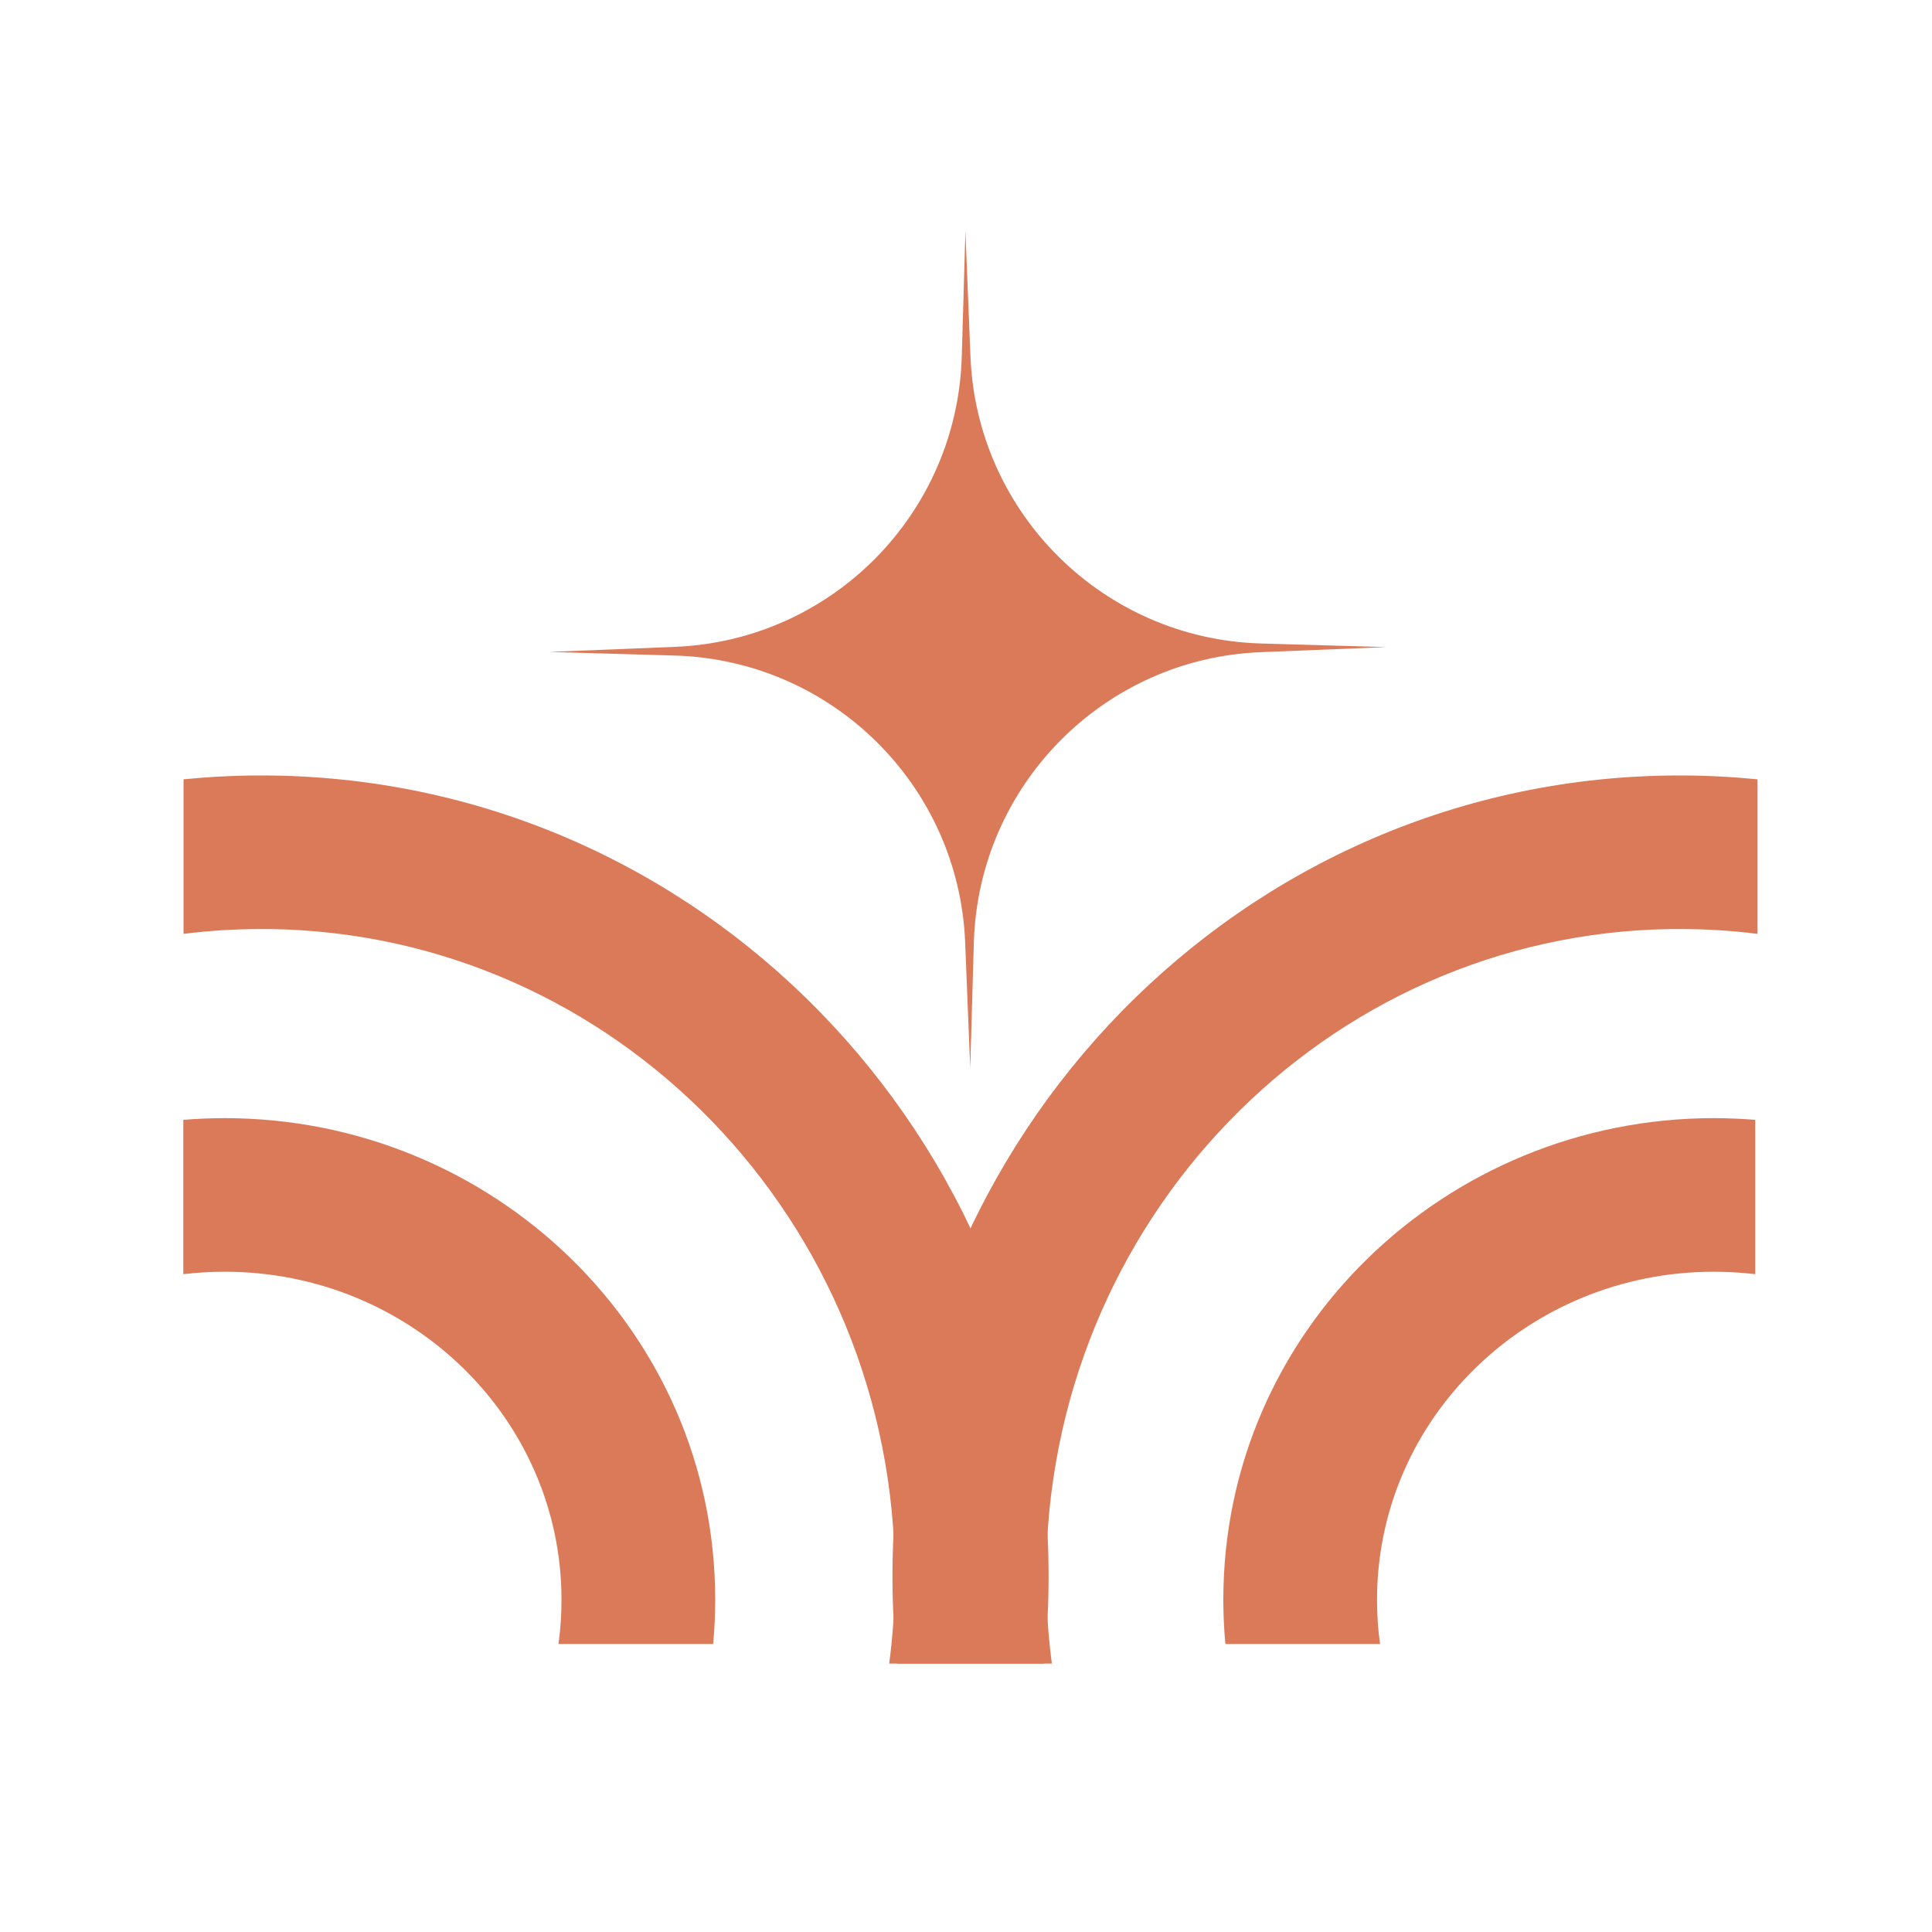
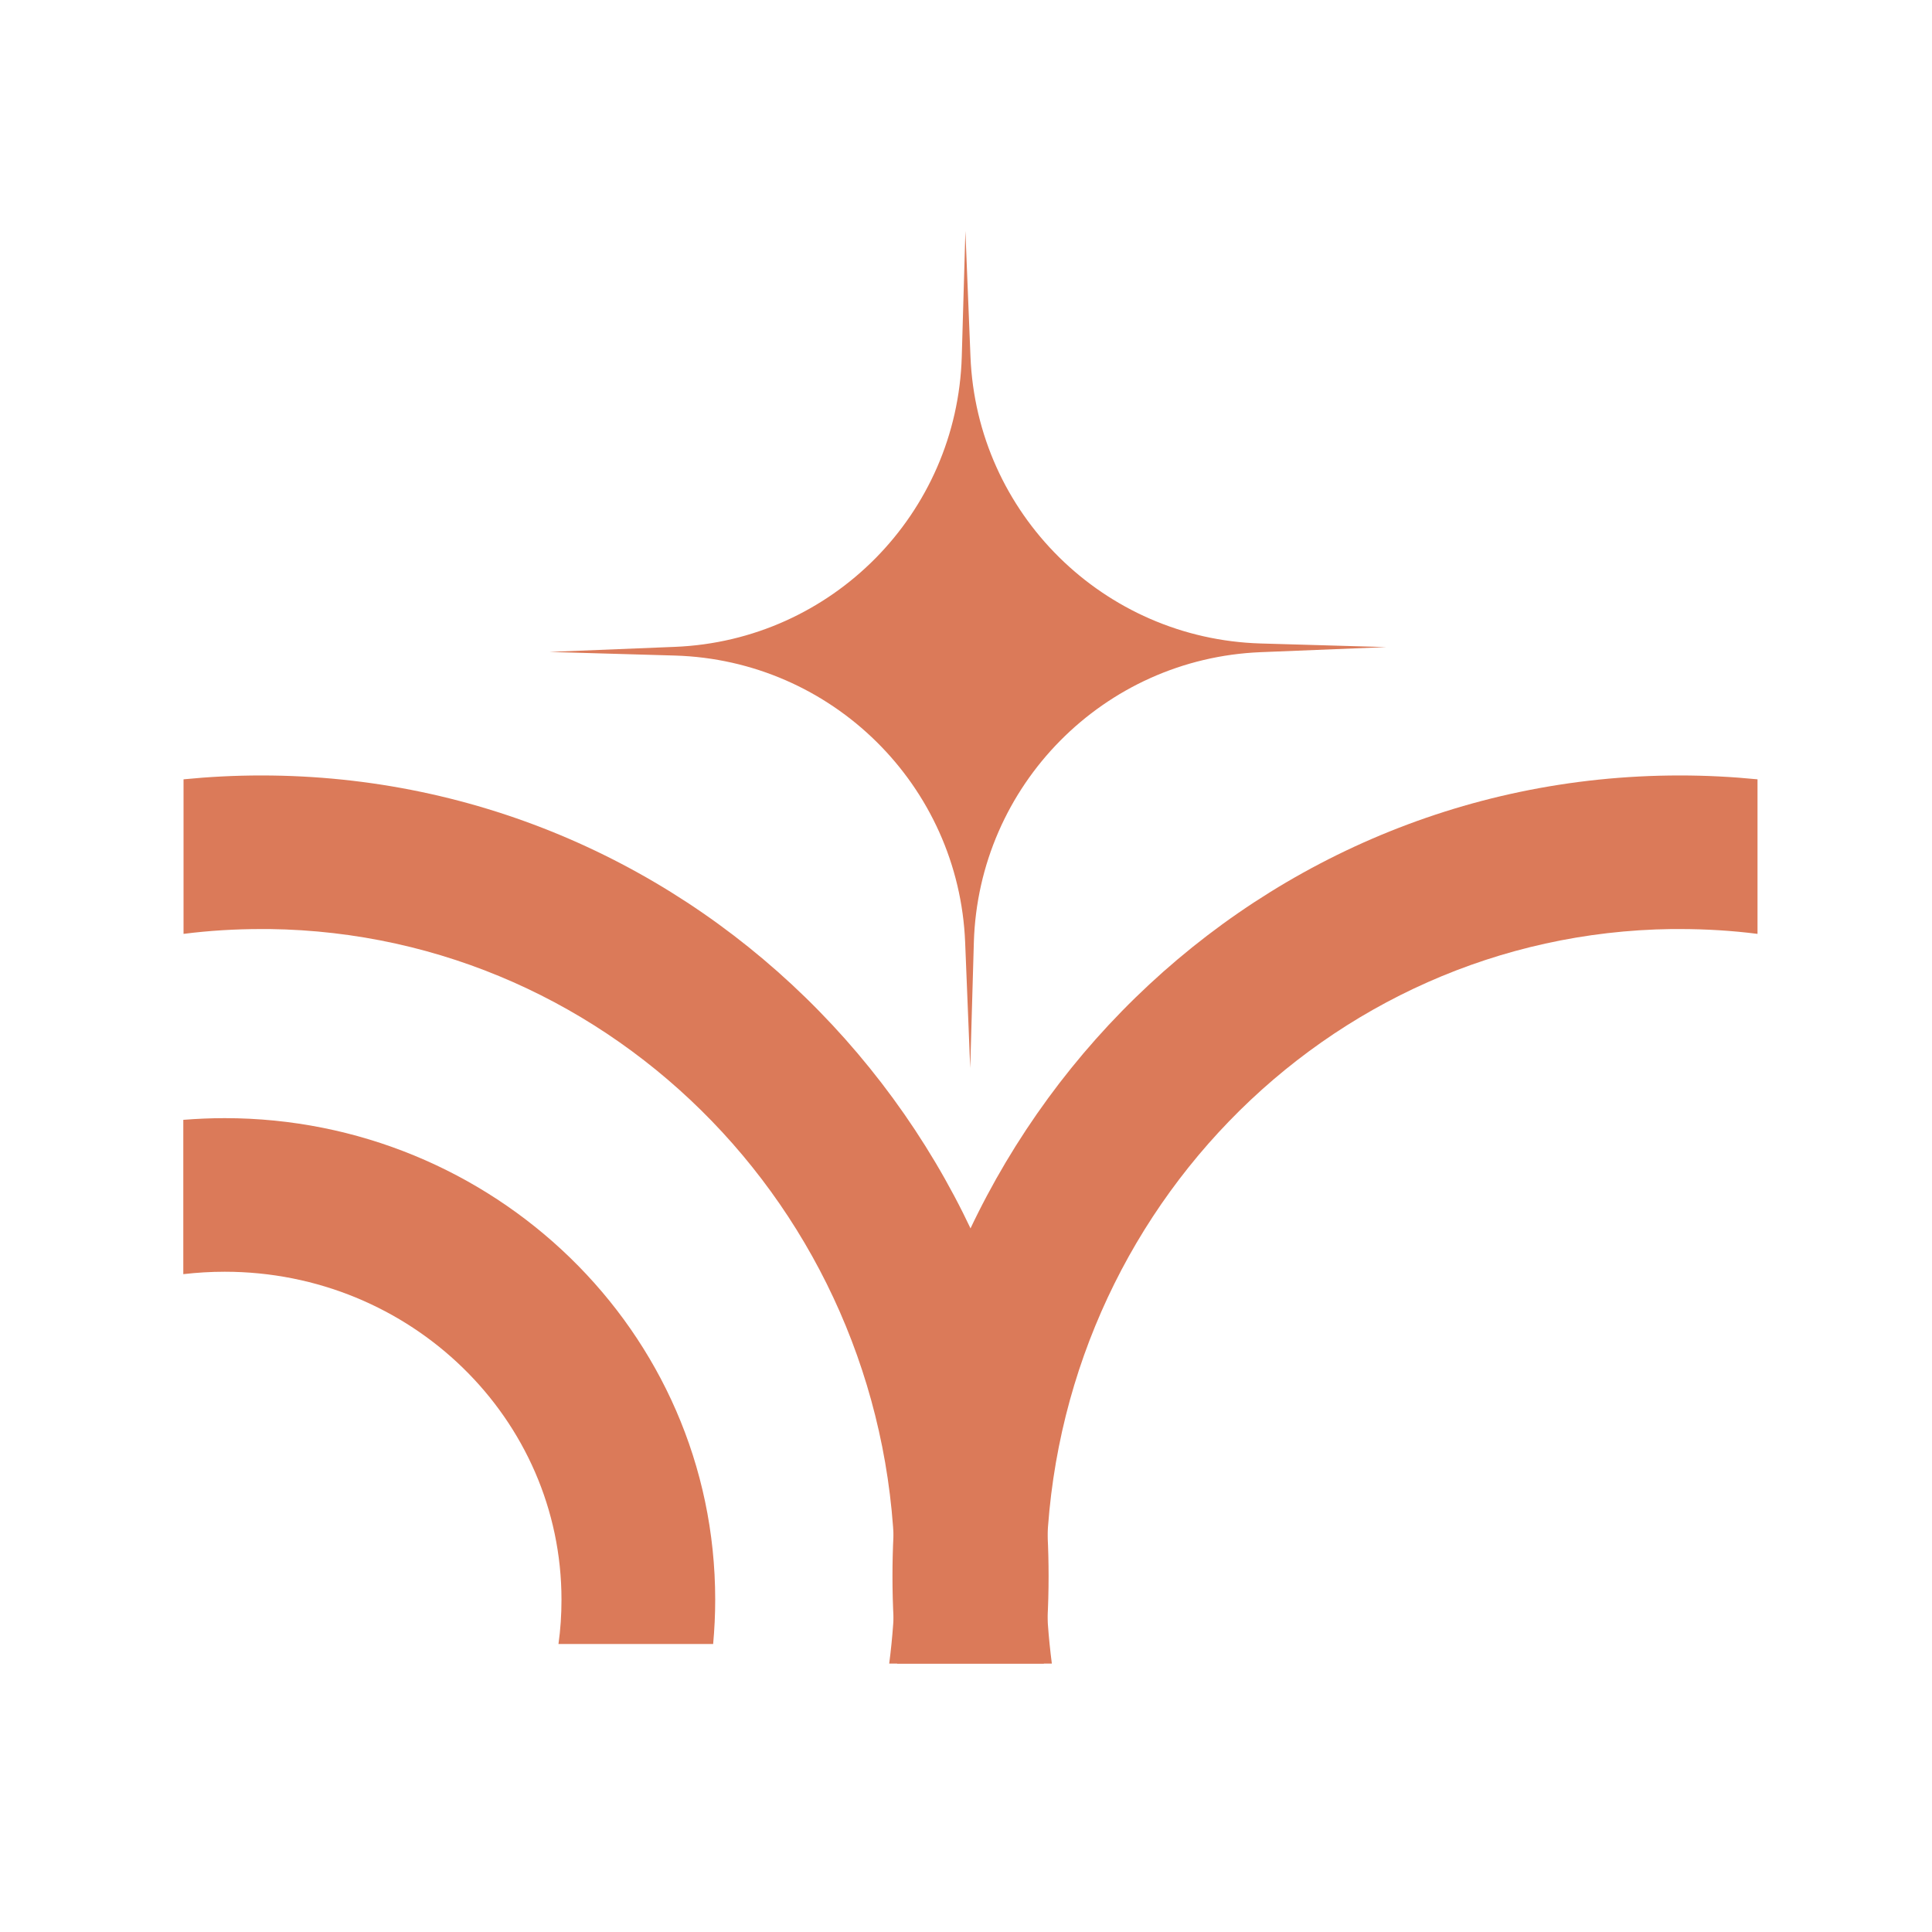
<svg xmlns="http://www.w3.org/2000/svg" id="Icon" viewBox="0 0 160 160">
  <defs>
    <style>
      .cls-1 {
        fill: #db7a59;
      }
    </style>
  </defs>
  <g id="Icon_6" data-name="Icon 6">
    <path class="cls-1" d="M18.62,92.6c22.11,0,40.61,17.54,40.61,39.88,0,1.24-.06,2.46-.17,3.67h-12.81c.17-1.2.25-2.43.25-3.67,0-15-12.49-27.16-27.89-27.16-1.16,0-2.3.07-3.43.2v-12.78c1.13-.09,2.27-.14,3.43-.14Z" />
-     <path class="cls-1" d="M141.92,92.6c-22.11,0-40.61,17.54-40.61,39.88,0,1.24.06,2.46.17,3.67h12.81c-.17-1.2-.25-2.43-.25-3.67,0-15,12.49-27.16,27.89-27.16,1.16,0,2.3.07,3.43.2v-12.78c-1.13-.09-2.27-.14-3.43-.14Z" />
    <path class="cls-1" d="M21.64,64.22c36.26,0,65.2,29.94,65.2,66.31,0,2.45-.13,4.86-.39,7.24h-12.81c.28-2.15.44-4.33.47-6.55v-.69c0-29.37-23.12-53.22-51.79-53.59h-.68c-2.18,0-4.33.13-6.44.4v-12.8c2.12-.21,4.27-.32,6.44-.32Z" />
    <path class="cls-1" d="M139.11,64.22c-36.26,0-65.2,29.94-65.2,66.31,0,2.45.13,4.86.39,7.24h12.81c-.28-2.15-.44-4.33-.47-6.55v-.69c0-29.37,23.12-53.22,51.79-53.59h.68c2.18,0,4.33.13,6.44.4v-12.8c-2.12-.21-4.27-.32-6.44-.32Z" />
    <path class="cls-1" d="M80.37,29.53l-.42-10.4-.3,10.4c-.38,13.01-10.76,23.52-23.76,24.04l-10.4.42,10.4.3c13.01.38,23.52,10.76,24.04,23.76l.42,10.4.3-10.4c.38-13.01,10.76-23.52,23.76-24.04l10.4-.42-10.4-.3c-13.01-.38-23.52-10.76-24.04-23.76Z" />
  </g>
</svg>